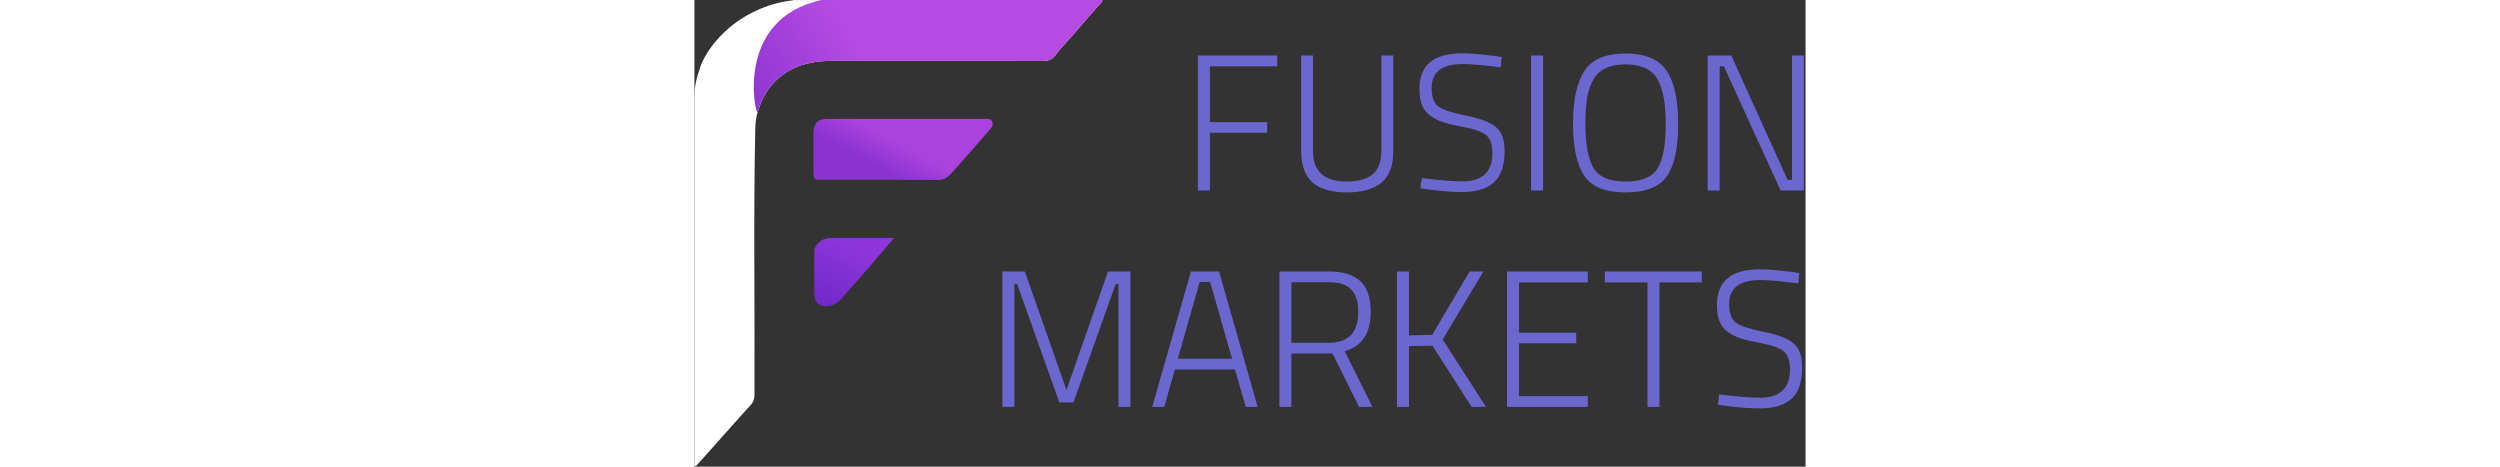
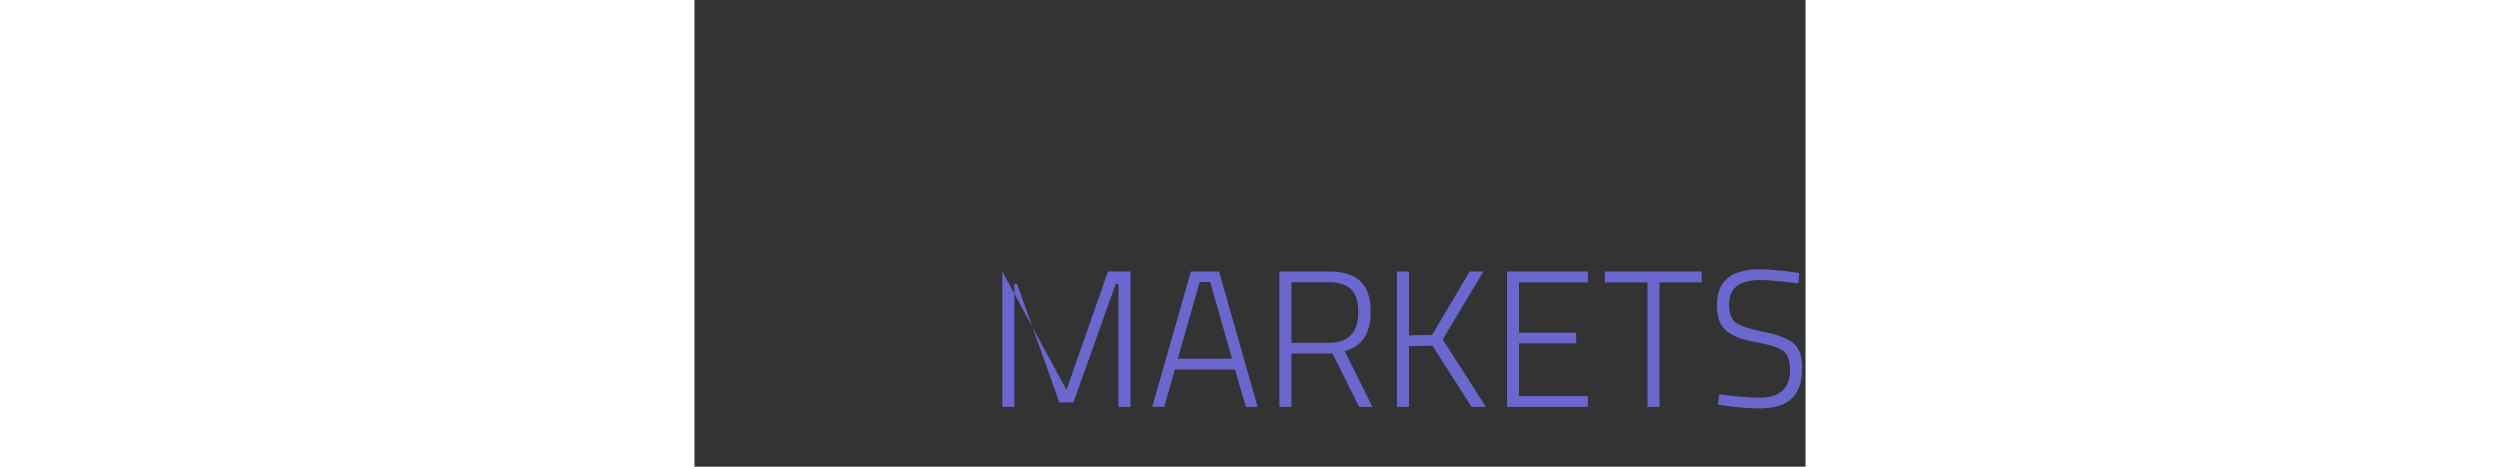
<svg xmlns="http://www.w3.org/2000/svg" width="300px" height="56px" viewBox="0 0 100 42" version="1.1">
  <rect x="0" y="0" width="100" height="42" fill="#333333" stroke="none" />
  <title>Fusion Markets Logo</title>
  <defs>
    <linearGradient x1="57.669%" y1="3.377%" x2="47.164%" y2="93.174%" id="linearGradient-1">
      <stop stop-color="#ffffff" offset="0%" />
      <stop stop-color="#ffffff" offset="32.66%" />
      <stop stop-color="#ffffff" offset="100%" />
    </linearGradient>
    <linearGradient x1="35.171%" y1="48.622%" x2="0%" y2="55.184%" id="linearGradient-2">
      <stop stop-color="#B64AE3" offset="0%" />
      <stop stop-color="#8F36D1" offset="100%" />
    </linearGradient>
    <linearGradient x1="50%" y1="44.195%" x2="23.991%" y2="60.732%" id="linearGradient-3">
      <stop stop-color="#AB42DD" offset="0%" />
      <stop stop-color="#8A33D1" offset="100%" />
    </linearGradient>
    <linearGradient x1="58.901%" y1="13.381%" x2="12.865%" y2="96.558%" id="linearGradient-4">
      <stop stop-color="#8E36D9" offset="0%" />
      <stop stop-color="#7229C9" offset="100%" />
    </linearGradient>
  </defs>
  <g id="Page-1" stroke="none" stroke-width="1" fill="none" fill-rule="evenodd">
    <g id="main-1440-final-" transform="translate(-35, -13)" fill-rule="nonzero">
      <g id="logo-copy" transform="translate(35, 13)">
        <g id="Group-2-Copy-2">
-           <path d="M36.725,0.097 C35.894,1.041 35.056,1.976 34.247,2.935 C33.649,3.639 32.99,4.282 32.436,5.024 C32.174,5.368 31.83,5.488 31.396,5.488 C25.034,5.48 18.673,5.48 12.311,5.48 C11.563,5.48 10.807,5.548 10.089,5.735 C8.839,6.057 7.754,6.678 6.908,7.711 C6.317,8.422 5.95,9.231 5.688,10.084 C5.531,10.601 5.478,11.148 5.471,11.709 C5.306,19.645 5.441,27.573 5.404,35.509 C5.404,35.876 5.321,36.168 5.059,36.452 C4.505,37.059 3.967,37.673 3.413,38.279 C2.702,39.065 1.557,40.36 0.853,41.154 C0.621,41.416 0.389,41.671 0.15,41.933 L2.84217094e-14,41.933 C2.84217094e-14,30.852 2.84217094e-14,19.765 2.84217094e-14,8.684 C2.84217094e-14,8.063 0.09,7.457 0.262,6.858 C0.397,6.394 0.569,5.862 0.718,5.54 C1.227,4.447 3.136,1.43 7.409,0.292 C7.918,0.157 8.45,0.082 8.958,0.007 L36.68,0.007 C36.702,0.045 36.702,0.052 36.725,0.097 Z" id="Path" fill="url(#linearGradient-1)" />
-           <path d="M36.725,0.097 C35.894,1.041 35.056,1.976 34.247,2.935 C33.649,3.639 32.99,4.282 32.436,5.024 C32.174,5.368 31.83,5.488 31.396,5.488 C25.034,5.48 18.673,5.48 12.311,5.48 C11.563,5.48 10.807,5.548 10.089,5.735 C8.839,6.057 7.754,6.678 6.908,7.711 C6.317,8.422 5.95,9.231 5.688,10.084 C5.531,10.594 3.488,1.684 11.458,0 L36.68,0 C36.702,0.045 36.702,0.052 36.725,0.097 Z" id="Path" fill="url(#linearGradient-2)" />
-           <path d="M10.882,16.126 C10.725,15.976 10.71,15.774 10.71,15.572 C10.71,14.374 10.71,13.176 10.71,11.979 C10.71,11.956 10.71,11.926 10.71,11.904 C10.77,11.028 11.106,10.698 11.99,10.698 C16.727,10.698 21.464,10.698 26.202,10.698 C26.426,10.698 26.666,10.668 26.786,10.93 C26.913,11.2 26.801,11.41 26.628,11.612 C25.798,12.563 24.967,13.506 24.144,14.457 C23.785,14.868 23.418,15.28 23.044,15.677 C22.722,16.021 22.37,16.201 21.869,16.194 C18.388,16.171 14.916,16.186 11.436,16.179 C11.256,16.186 11.062,16.216 10.882,16.126 Z" id="Path" fill="url(#linearGradient-3)" />
-           <path d="M17.969,21.412 C16.817,22.774 16.026,23.7 15.597,24.189 C14.819,25.08 14.025,25.956 13.254,26.855 C12.977,27.176 12.648,27.394 12.244,27.513 C11.937,27.603 10.785,27.738 10.785,26.398 C10.785,25.125 10.77,23.86 10.785,22.587 C10.792,22.153 11.308,21.412 12.281,21.412 C13.973,21.412 15.672,21.412 17.363,21.412 C17.433,21.412 17.635,21.412 17.969,21.412 Z" id="Path" fill="url(#linearGradient-4)" />
-         </g>
+           </g>
        <g id="Group" transform="translate(27.711, 4.8)" fill="#6A67CF">
-           <path d="M17.597,12.343 L17.597,0.192 L24.739,0.192 L24.739,1.171 L18.677,1.171 L18.677,6.189 L23.833,6.189 L23.833,7.151 L18.677,7.151 L18.677,12.343 L17.597,12.343 Z M27.958,8.777 C27.958,10.618 28.963,11.539 30.972,11.539 C32.017,11.539 32.801,11.323 33.323,10.892 C33.846,10.461 34.107,9.756 34.107,8.777 L34.107,0.192 L35.187,0.192 L35.187,8.777 C35.187,10.094 34.833,11.047 34.125,11.635 C33.416,12.224 32.38,12.518 31.015,12.518 C29.651,12.518 28.623,12.224 27.932,11.635 C27.241,11.047 26.896,10.094 26.896,8.777 L26.896,0.192 L27.958,0.192 L27.958,8.777 Z M41.441,0.962 C39.572,0.962 38.637,1.678 38.637,3.112 C38.637,3.951 38.849,4.517 39.273,4.808 C39.696,5.099 40.527,5.367 41.763,5.612 C43,5.857 43.883,6.195 44.411,6.626 C44.939,7.058 45.204,7.78 45.204,8.794 C45.204,10.1 44.881,11.041 44.237,11.618 C43.592,12.195 42.649,12.483 41.406,12.483 C40.501,12.483 39.45,12.402 38.254,12.238 L37.626,12.151 L37.748,11.224 C39.339,11.423 40.57,11.522 41.441,11.522 C42.312,11.522 42.974,11.309 43.427,10.883 C43.88,10.458 44.106,9.834 44.106,9.013 C44.106,8.191 43.906,7.632 43.505,7.334 C43.105,7.037 42.466,6.807 41.589,6.644 C40.712,6.481 40.071,6.332 39.664,6.198 C39.258,6.064 38.878,5.872 38.524,5.621 C38.169,5.37 37.917,5.05 37.766,4.659 C37.615,4.269 37.539,3.776 37.539,3.182 C37.539,1.061 38.817,1.77635684e-14 41.371,1.77635684e-14 C42.138,1.77635684e-14 43.137,0.082 44.368,0.245 L44.942,0.332 L44.855,1.259 C43.253,1.061 42.115,0.962 41.441,0.962 Z M47.587,12.343 L47.587,0.192 L48.667,0.192 L48.667,12.343 L47.587,12.343 Z M52.477,6.329 C52.477,8.182 52.721,9.514 53.209,10.324 C53.697,11.134 54.657,11.539 56.092,11.539 C57.526,11.539 58.487,11.143 58.974,10.35 C59.462,9.558 59.706,8.232 59.706,6.373 C59.706,4.514 59.451,3.153 58.94,2.29 C58.429,1.428 57.476,0.997 56.083,0.997 C54.643,0.997 53.673,1.463 53.174,2.395 C52.907,2.873 52.724,3.421 52.625,4.039 C52.527,4.656 52.477,5.42 52.477,6.329 Z M60.821,6.364 C60.821,8.532 60.481,10.1 59.802,11.067 C59.123,12.034 57.886,12.518 56.092,12.518 C54.297,12.518 53.061,12.023 52.381,11.032 C51.702,10.041 51.362,8.477 51.362,6.338 C51.362,4.199 51.705,2.611 52.39,1.574 C53.075,0.536 54.306,0.017 56.083,0.017 C57.86,0.017 59.093,0.533 59.784,1.565 C60.475,2.596 60.821,4.196 60.821,6.364 Z M63.476,12.343 L63.476,0.192 L65.601,0.192 L70.67,11.382 L71.071,11.382 L71.071,0.192 L72.133,0.192 L72.133,12.343 L70.043,12.343 L64.939,1.171 L64.556,1.171 L64.556,12.343 L63.476,12.343 Z" id="FUSION" />
-           <path d="M0,31.818 L0,19.633 L2.023,19.633 L5.773,30.293 L9.506,19.633 L11.529,19.633 L11.529,31.818 L10.447,31.818 L10.447,20.755 L10.203,20.755 L6.401,31.415 L5.128,31.415 L1.326,20.755 L1.081,20.755 L1.081,31.818 L0,31.818 Z M13.488,31.818 L16.976,19.633 L19.505,19.633 L22.976,31.818 L21.912,31.818 L20.936,28.452 L15.529,28.452 L14.569,31.818 L13.488,31.818 Z M17.761,20.58 L15.79,27.487 L20.674,27.487 L18.703,20.58 L17.761,20.58 Z M26.017,27.014 L26.017,31.818 L24.935,31.818 L24.935,19.633 L29.383,19.633 C30.65,19.633 31.595,19.922 32.217,20.501 C32.839,21.079 33.15,21.994 33.15,23.245 C33.15,25.197 32.371,26.383 30.813,26.804 L33.307,31.818 L32.104,31.818 L29.714,27.014 L26.017,27.014 Z M32.034,23.262 C32.034,22.35 31.819,21.678 31.389,21.246 C30.959,20.813 30.29,20.597 29.383,20.597 L26.017,20.597 L26.017,26.05 L29.383,26.05 C31.15,26.05 32.034,25.121 32.034,23.262 Z M36.597,31.818 L35.516,31.818 L35.516,19.633 L36.597,19.633 L36.597,25.384 L38.69,25.331 L42.057,19.633 L43.295,19.633 L39.632,25.752 L43.522,31.818 L42.231,31.818 L38.708,26.313 L36.597,26.348 L36.597,31.818 Z M45.42,31.818 L45.42,19.633 L52.693,19.633 L52.693,20.615 L46.501,20.615 L46.501,25.138 L51.646,25.138 L51.646,26.102 L46.501,26.102 L46.501,30.854 L52.693,30.854 L52.693,31.818 L45.42,31.818 Z M54.225,20.615 L54.225,19.633 L62.946,19.633 L62.946,20.615 L59.143,20.615 L59.143,31.818 L58.062,31.818 L58.062,20.615 L54.225,20.615 Z M68.22,20.404 C66.348,20.404 65.412,21.123 65.412,22.561 C65.412,23.402 65.625,23.969 66.049,24.261 C66.473,24.554 67.305,24.822 68.543,25.068 C69.782,25.313 70.665,25.652 71.194,26.085 C71.723,26.517 71.988,27.242 71.988,28.259 C71.988,29.568 71.665,30.512 71.02,31.09 C70.375,31.669 69.43,31.958 68.186,31.958 C67.279,31.958 66.226,31.876 65.029,31.713 L64.401,31.625 L64.523,30.696 C66.116,30.895 67.348,30.994 68.22,30.994 C69.093,30.994 69.755,30.781 70.209,30.354 C70.662,29.927 70.889,29.302 70.889,28.478 C70.889,27.654 70.688,27.093 70.287,26.795 C69.886,26.497 69.247,26.266 68.369,26.102 C67.491,25.939 66.848,25.79 66.441,25.655 C66.034,25.521 65.654,25.328 65.299,25.077 C64.944,24.825 64.691,24.504 64.54,24.112 C64.389,23.721 64.314,23.227 64.314,22.631 C64.314,20.504 65.593,19.44 68.151,19.44 C68.918,19.44 69.918,19.522 71.151,19.685 L71.726,19.773 L71.639,20.702 C70.034,20.504 68.895,20.404 68.22,20.404 Z" id="MARKETS" />
+           <path d="M0,31.818 L0,19.633 L5.773,30.293 L9.506,19.633 L11.529,19.633 L11.529,31.818 L10.447,31.818 L10.447,20.755 L10.203,20.755 L6.401,31.415 L5.128,31.415 L1.326,20.755 L1.081,20.755 L1.081,31.818 L0,31.818 Z M13.488,31.818 L16.976,19.633 L19.505,19.633 L22.976,31.818 L21.912,31.818 L20.936,28.452 L15.529,28.452 L14.569,31.818 L13.488,31.818 Z M17.761,20.58 L15.79,27.487 L20.674,27.487 L18.703,20.58 L17.761,20.58 Z M26.017,27.014 L26.017,31.818 L24.935,31.818 L24.935,19.633 L29.383,19.633 C30.65,19.633 31.595,19.922 32.217,20.501 C32.839,21.079 33.15,21.994 33.15,23.245 C33.15,25.197 32.371,26.383 30.813,26.804 L33.307,31.818 L32.104,31.818 L29.714,27.014 L26.017,27.014 Z M32.034,23.262 C32.034,22.35 31.819,21.678 31.389,21.246 C30.959,20.813 30.29,20.597 29.383,20.597 L26.017,20.597 L26.017,26.05 L29.383,26.05 C31.15,26.05 32.034,25.121 32.034,23.262 Z M36.597,31.818 L35.516,31.818 L35.516,19.633 L36.597,19.633 L36.597,25.384 L38.69,25.331 L42.057,19.633 L43.295,19.633 L39.632,25.752 L43.522,31.818 L42.231,31.818 L38.708,26.313 L36.597,26.348 L36.597,31.818 Z M45.42,31.818 L45.42,19.633 L52.693,19.633 L52.693,20.615 L46.501,20.615 L46.501,25.138 L51.646,25.138 L51.646,26.102 L46.501,26.102 L46.501,30.854 L52.693,30.854 L52.693,31.818 L45.42,31.818 Z M54.225,20.615 L54.225,19.633 L62.946,19.633 L62.946,20.615 L59.143,20.615 L59.143,31.818 L58.062,31.818 L58.062,20.615 L54.225,20.615 Z M68.22,20.404 C66.348,20.404 65.412,21.123 65.412,22.561 C65.412,23.402 65.625,23.969 66.049,24.261 C66.473,24.554 67.305,24.822 68.543,25.068 C69.782,25.313 70.665,25.652 71.194,26.085 C71.723,26.517 71.988,27.242 71.988,28.259 C71.988,29.568 71.665,30.512 71.02,31.09 C70.375,31.669 69.43,31.958 68.186,31.958 C67.279,31.958 66.226,31.876 65.029,31.713 L64.401,31.625 L64.523,30.696 C66.116,30.895 67.348,30.994 68.22,30.994 C69.093,30.994 69.755,30.781 70.209,30.354 C70.662,29.927 70.889,29.302 70.889,28.478 C70.889,27.654 70.688,27.093 70.287,26.795 C69.886,26.497 69.247,26.266 68.369,26.102 C67.491,25.939 66.848,25.79 66.441,25.655 C66.034,25.521 65.654,25.328 65.299,25.077 C64.944,24.825 64.691,24.504 64.54,24.112 C64.389,23.721 64.314,23.227 64.314,22.631 C64.314,20.504 65.593,19.44 68.151,19.44 C68.918,19.44 69.918,19.522 71.151,19.685 L71.726,19.773 L71.639,20.702 C70.034,20.504 68.895,20.404 68.22,20.404 Z" id="MARKETS" />
        </g>
      </g>
    </g>
  </g>
</svg>